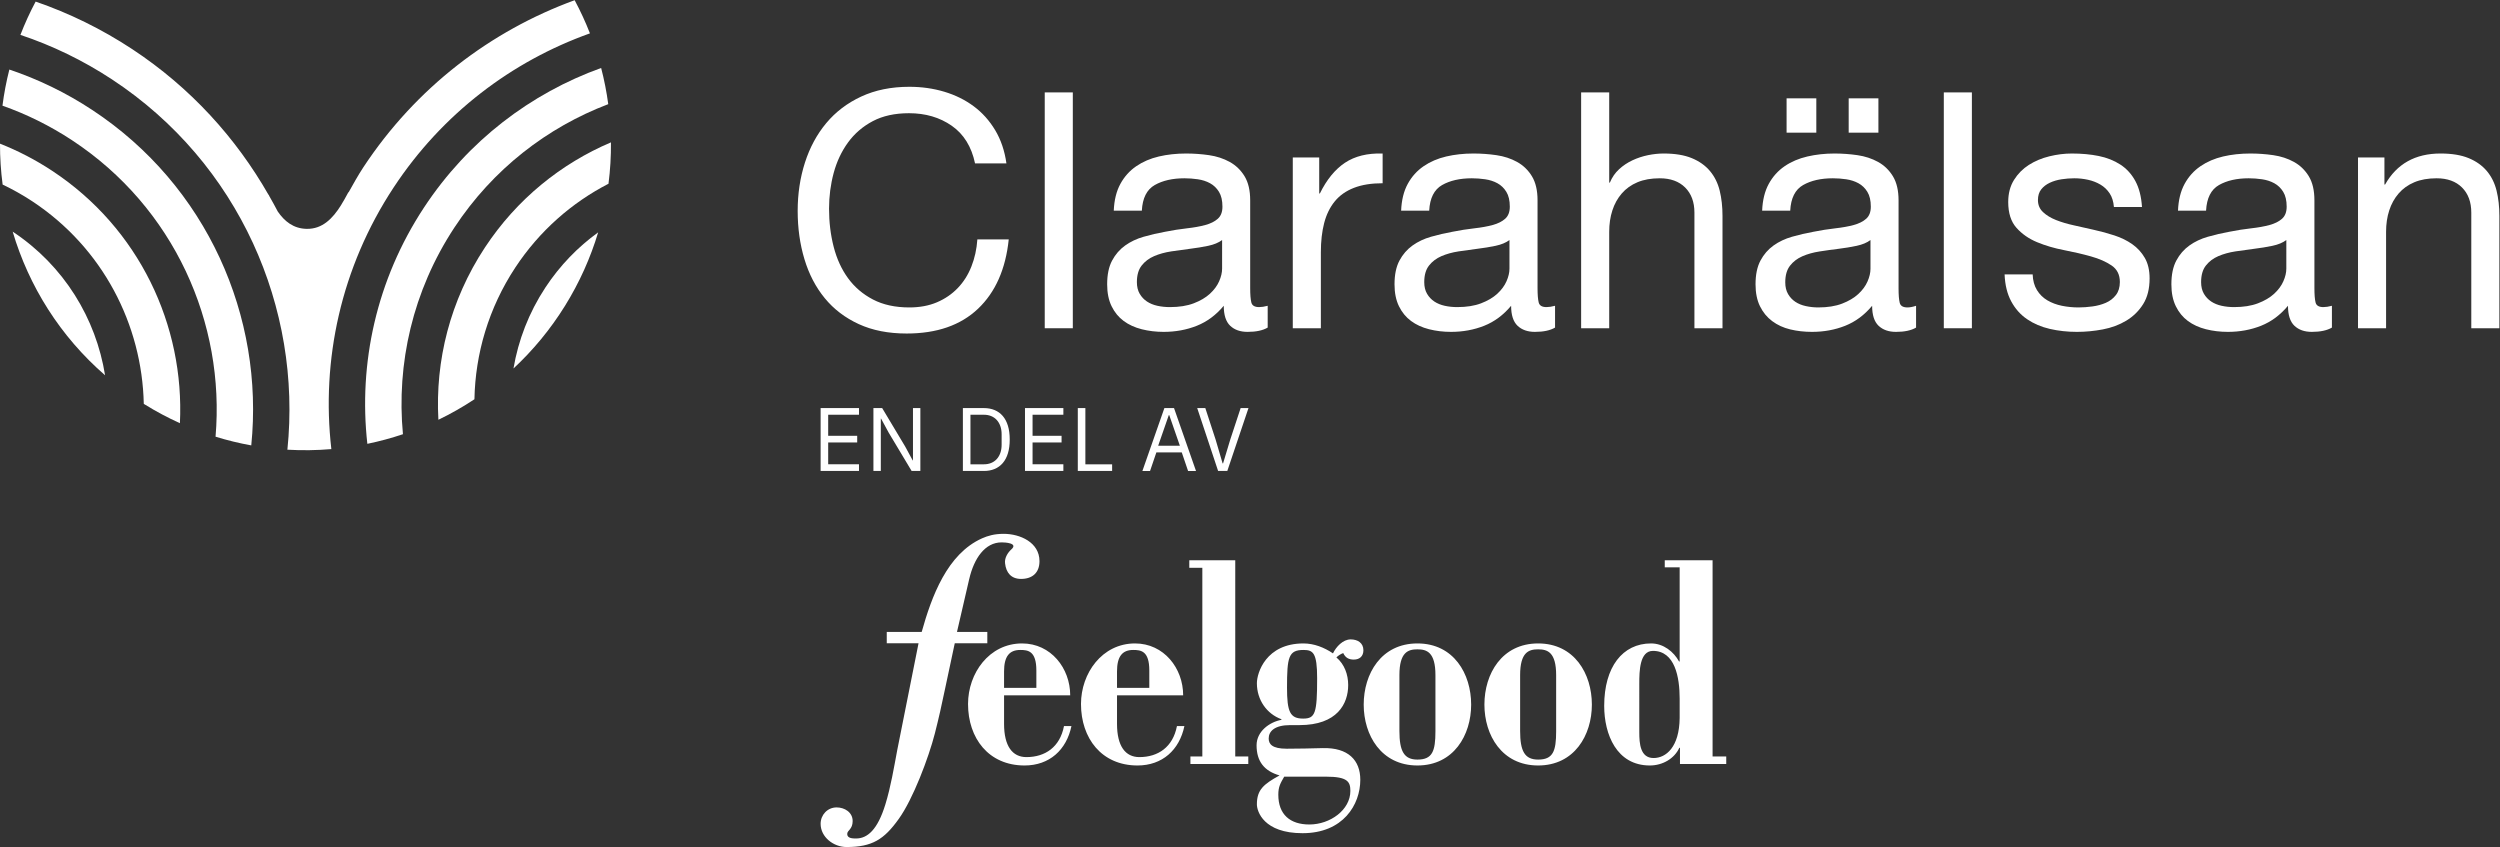
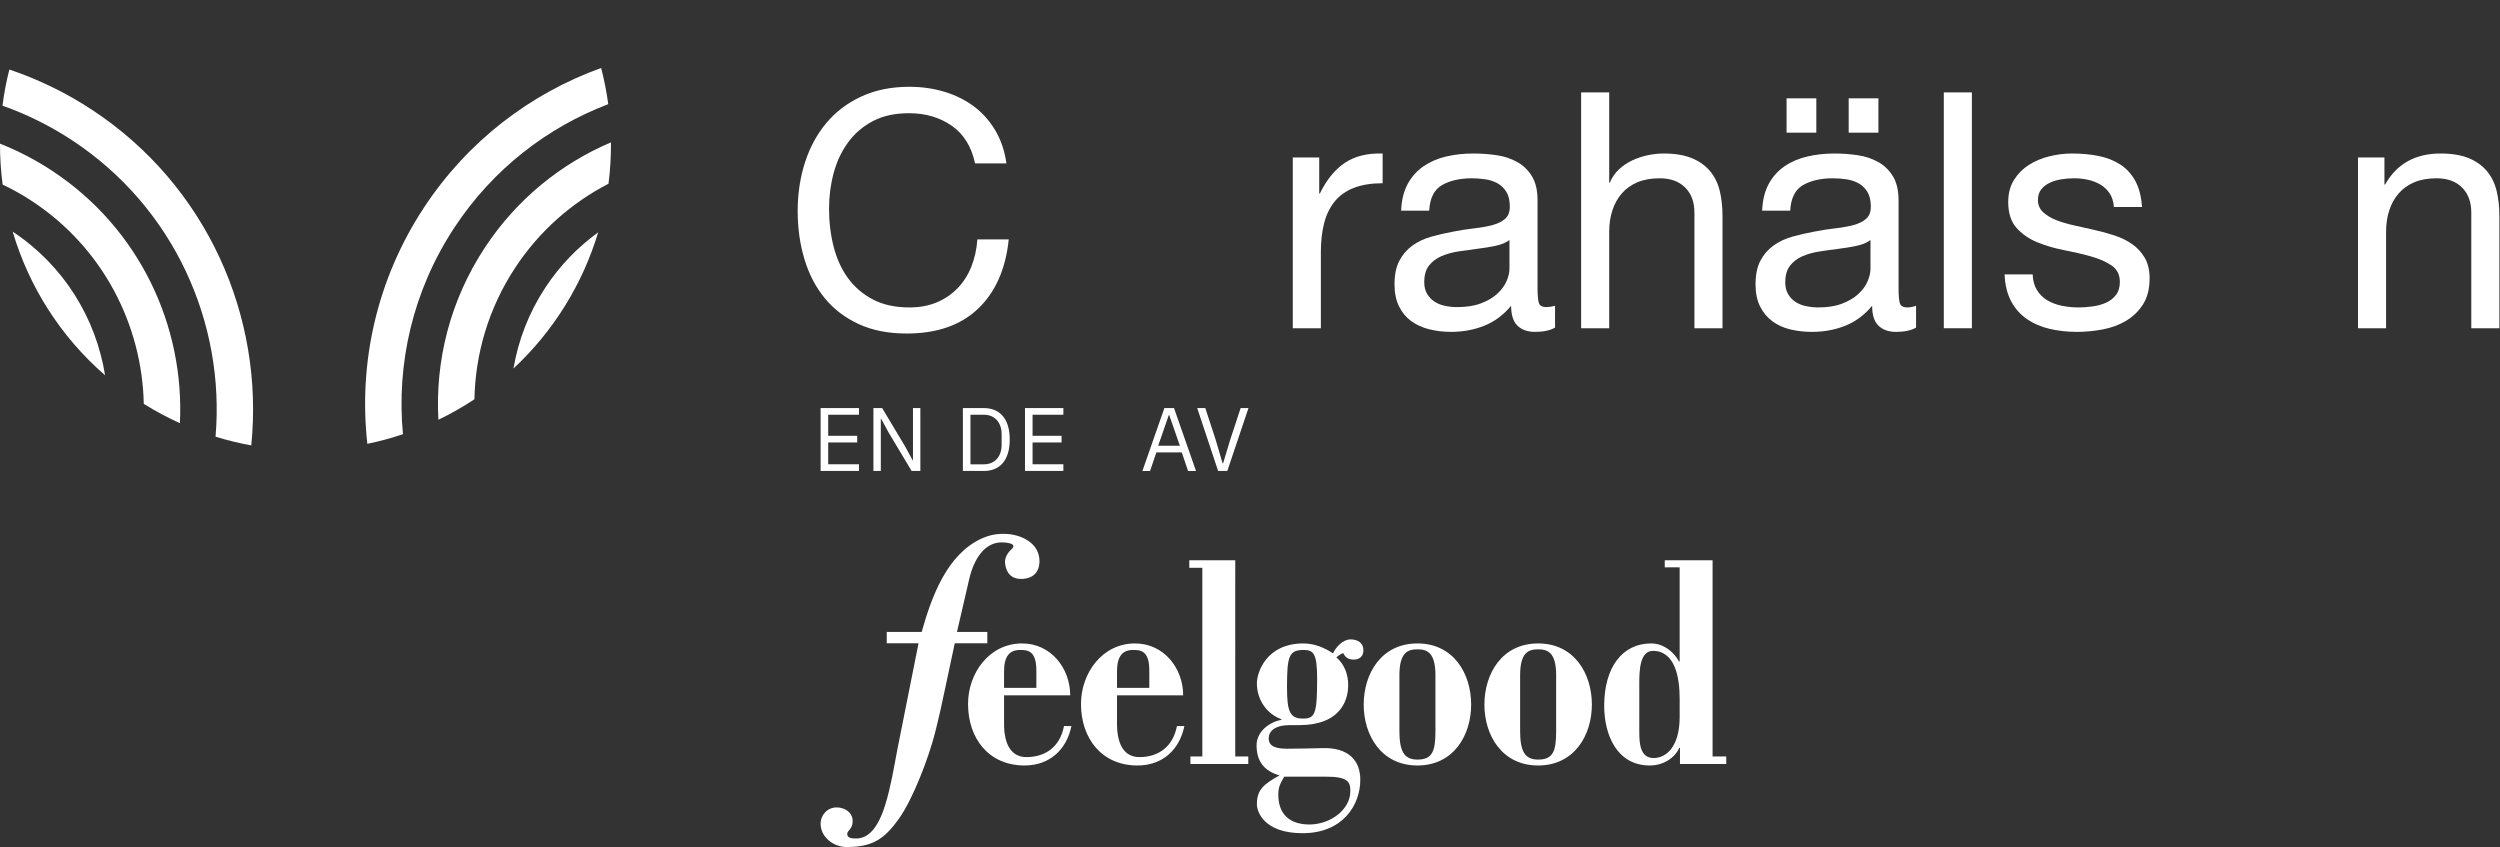
<svg xmlns="http://www.w3.org/2000/svg" xmlns:ns1="http://sodipodi.sourceforge.net/DTD/sodipodi-0.dtd" xmlns:ns2="http://www.inkscape.org/namespaces/inkscape" version="1.1" id="svg2" width="812.333" height="275.227" viewBox="0 0 812.333 275.227" ns1:docname="Clarahalsan_en-del-av-Feelgood_logotyp_RGB_vit.eps">
  <rect x="0" y="0" width="812.333" height="275.227" fill="#333333" stroke="none" />
  <defs id="defs6">
    <clipPath clipPathUnits="userSpaceOnUse" id="clipPath18">
      <path d="M 2000.34,0 H 4207.9 V 1069.98 H 2000.34 Z" id="path16" />
    </clipPath>
  </defs>
  <ns1:namedview id="namedview4" pagecolor="#ffffff" bordercolor="#000000" borderopacity="0.25" ns2:showpageshadow="2" ns2:pageopacity="0.0" ns2:pagecheckerboard="0" ns2:deskcolor="#d1d1d1" />
  <g id="g8" ns2:groupmode="layer" ns2:label="ink_ext_XXXXXX" transform="matrix(1.333,0,0,-1.333,0,275.227)">
    <g id="g10" transform="scale(0.1)">
      <g id="g12">
        <g id="g14" clip-path="url(#clipPath18)">
          <path d="m 2930.82,680.672 h -31.8 v 18.394 h 112.04 V 220.762 h 31.79 v -18.395 h -141.09 v 18.395 h 29.06 z m -46.73,-310.82 h -161.24 v -69.637 c 0,-54.512 20.44,-81.012 54.51,-81.012 45.42,0 81.75,24.231 91.59,75.711 h 18.17 c -12.12,-58.289 -53.74,-96.137 -114.31,-96.137 -87.81,0 -137.77,66.61 -137.77,149.883 0,74.945 51.48,147.621 131.71,147.621 70.41,0 117.34,-60.562 117.34,-126.429 z m -161.24,18.175 h 78.72 v 42.387 c 0,47.699 -20.43,49.965 -39.35,49.965 -26.5,0 -39.37,-15.887 -39.37,-52.238 z m -114.09,-18.175 h -161.24 v -69.637 c 0,-54.512 20.44,-81.012 54.51,-81.012 45.42,0 81.75,24.231 91.59,75.711 h 18.17 c -12.11,-58.289 -53.75,-96.137 -114.31,-96.137 -87.81,0 -137.77,66.61 -137.77,149.883 0,74.945 51.48,147.621 131.71,147.621 70.4,0 117.34,-60.562 117.34,-126.429 z m -161.24,18.175 h 78.73 v 42.387 c 0,47.699 -20.44,49.965 -39.36,49.965 -26.5,0 -39.37,-15.887 -39.37,-52.238 z m -84.87,265.536 -29.9,-129.262 h 73.95 v -27.594 h -79.36 L 2303.65,385.473 C 2296.17,348.844 2287.87,312.219 2278.71,276.41 2263.77,218.129 2225.54,116.559 2190.63,68.269 2154.91,18.312 2125.81,0 2063.5,0 c -31.58,0 -63.16,24.145 -63.16,56.613 0,21.645 16.61,39.957 39.05,39.957 19.12,0 39.06,-11.645 39.06,-33.297 0,-9.988 -3.32,-15.82 -6.65,-19.977 -3.32,-4.168 -6.64,-6.66 -6.64,-11.656 0,-10.824 14.12,-10.824 21.6,-10.824 27.43,0 52.35,20.816 71.47,83.262 13.29,43.285 20.77,89.078 29.08,133.203 l 51.71,259.426 h -77.47 v 27.594 h 85.15 c 0,0 -0.7,-2.465 0,0 24.18,86.086 61.91,190.301 147.52,228.336 13.3,5.82 29.09,10.816 52.36,10.816 39.88,0 87.26,-20.808 87.26,-66.605 0,-28.301 -17.45,-43.285 -44.88,-43.285 -24.1,0 -36.57,14.984 -39.06,38.292 -1.65,13.317 7.48,26.645 14.96,33.297 18.28,15.821 -14.96,17.493 -23.27,17.493 -40.71,0 -67.31,-39.129 -78.94,-89.082" style="fill:#ffffff;fill-opacity:1;fill-rule:nonzero;stroke:none" id="path20" />
          <path d="m 4174.6,220.766 h 33.3 v -18.399 h -112.79 v 39.563 h -1.51 c -12.12,-26.5 -40.88,-43.157 -71.92,-43.157 -81,0 -111.28,75.7 -111.28,145.348 0,94.621 44.65,152.156 114.3,152.156 30.28,0 55.28,-20.437 68.14,-43.902 h 1.51 V 681.75 h -36.33 v 17.32 h 116.58 z m -80.25,93.828 v 46.941 c 0,52.227 -11.35,116.574 -65.1,116.574 -32.55,0 -33.31,-49.199 -33.31,-80.242 V 279.77 c 0,-27.254 2.27,-62.821 34.83,-62.821 30.28,0 62.83,26.489 63.58,97.645 z M 3749.38,198.777 c -88.57,0 -130.97,74.18 -130.97,148.375 0,74.938 42.4,149.129 130.97,149.129 88.57,0 130.97,-74.191 130.97,-149.129 0,-74.195 -42.4,-148.375 -130.97,-148.375 z m -43.91,220.286 V 282.801 c 0,-49.199 11.35,-69.649 43.91,-69.649 36.33,0 43.91,20.45 43.91,68.895 v 137.016 c 0,56.015 -21.2,62.832 -43.91,62.832 -22.71,0 -43.91,-6.817 -43.91,-62.832 z M 3455.13,198.777 c -88.57,0 -130.96,74.18 -130.96,148.375 0,74.938 42.39,149.129 130.96,149.129 88.57,0 130.97,-74.191 130.97,-149.129 0,-74.195 -42.4,-148.375 -130.97,-148.375 z m -43.91,220.286 V 282.801 c 0,-49.199 11.35,-69.649 43.91,-69.649 36.33,0 43.91,20.45 43.91,68.895 v 137.016 c 0,56.015 -21.2,62.832 -43.91,62.832 -22.71,0 -43.91,-6.817 -43.91,-62.832 z M 3232.6,171.52 h -102.19 c -9.09,-15.903 -14.39,-24.231 -14.39,-43.915 0,-48.445 28.78,-72.664 75.71,-72.664 50.72,0 99.92,35.578 99.92,81.754 0,21.95 -6.05,34.825 -59.05,34.825 z m -95.37,217.261 c 0,-59.804 7.57,-75.699 39.36,-75.699 29.52,0 34.07,12.867 34.07,98.41 0,62.078 -9.85,68.887 -33.32,68.887 -36.32,0 -40.11,-17.414 -40.11,-91.598 z m 30.28,-91.593 h -22.71 c -37.85,0 -52.24,-15.141 -52.24,-32.555 0,-13.629 8.32,-24.981 43.9,-24.981 29.53,0 59.06,0.754 87.82,1.508 62.08,1.52 91.6,-29.515 91.6,-77.211 0,-60.562 -41.64,-130.211 -140.8,-130.211 -94.63,0 -111.28,52.992 -111.28,70.414 0,35.567 16.65,49.192 55.25,70.395 -37.09,10.598 -56.01,34.062 -56.01,73.43 0,34.07 31.79,56.769 60.56,62.078 v 1.508 c -35.58,12.878 -59.8,46.937 -59.8,87.816 0,24.98 21.95,96.902 113.54,96.902 25.75,0 50.73,-9.851 71.93,-24.226 7.56,15.894 24.21,34.07 43.14,34.07 16.66,0 31.03,-8.324 31.03,-26.5 0,-14.379 -9.08,-22.711 -23.46,-22.711 -12.1,0 -20.43,4.535 -25.74,15.895 -6.06,-2.266 -12.11,-6.055 -16.65,-10.598 19.69,-16.648 28.77,-41.629 28.77,-67.375 0,-45.414 -26.5,-97.648 -118.85,-97.648" style="fill:#ffffff;fill-opacity:1;fill-rule:nonzero;stroke:none" id="path22" />
          <path d="m 2000.34,916.691 v 153.289 h 93.55 v -16.26 h -75.1 v -51.39 h 70.71 v -16.248 h -70.71 v -53.144 h 75.1 v -16.247 h -93.55" style="fill:#ffffff;fill-opacity:1;fill-rule:nonzero;stroke:none" id="path24" />
          <path d="m 2166.18,1010.23 -18.45,34.06 h -0.65 V 916.691 h -18.01 v 153.289 h 21.31 l 56,-93.558 18.44,-34.035 h 0.66 v 127.593 h 18.01 V 916.691 h -21.31 l -56,93.539" style="fill:#ffffff;fill-opacity:1;fill-rule:nonzero;stroke:none" id="path26" />
          <path d="m 2398.53,932.938 c 6.29,0 12.07,1.062 17.34,3.187 5.27,2.125 9.81,5.23 13.62,9.332 3.8,4.098 6.77,9.113 8.89,15.043 2.12,5.926 3.19,12.695 3.19,20.313 v 25.027 c 0,7.62 -1.07,14.39 -3.19,20.32 -2.12,5.93 -5.09,10.95 -8.89,15.05 -3.81,4.09 -8.35,7.2 -13.62,9.33 -5.27,2.12 -11.05,3.18 -17.34,3.18 h -32.95 V 932.938 Z m -51.39,137.042 h 51.39 c 9.51,0 18.14,-1.62 25.91,-4.84 7.76,-3.22 14.38,-8.01 19.87,-14.38 5.49,-6.37 9.7,-14.35 12.63,-23.94 2.93,-9.59 4.39,-20.75 4.39,-33.484 0,-12.746 -1.46,-23.91 -4.39,-33.5 -2.93,-9.586 -7.14,-17.563 -12.63,-23.938 -5.49,-6.359 -12.11,-11.16 -19.87,-14.375 -7.77,-3.23 -16.4,-4.832 -25.91,-4.832 h -51.39 v 153.289" style="fill:#ffffff;fill-opacity:1;fill-rule:nonzero;stroke:none" id="path28" />
          <path d="m 2498.53,916.691 v 153.289 h 93.55 v -16.26 h -75.11 v -51.39 h 70.72 v -16.248 h -70.72 v -53.144 h 75.11 v -16.247 h -93.55" style="fill:#ffffff;fill-opacity:1;fill-rule:nonzero;stroke:none" id="path30" />
-           <path d="m 2627.26,916.691 v 153.289 h 18.45 V 932.938 h 65.22 v -16.247 h -83.67" style="fill:#ffffff;fill-opacity:1;fill-rule:nonzero;stroke:none" id="path32" />
          <path d="m 2850.17,1052.84 h -1.1 l -25.91,-74.66 h 52.91 z m 45.89,-136.149 -15.37,45.243 h -61.92 l -15.39,-45.243 h -18.65 l 53.58,153.289 h 23.49 l 53.58,-153.289 h -19.32" style="fill:#ffffff;fill-opacity:1;fill-rule:nonzero;stroke:none" id="path34" />
          <path d="m 2969.28,916.691 -50.96,153.289 h 19.77 l 25.25,-77.308 16.91,-57.539 h 1.11 l 17.35,57.539 25.47,77.308 h 19.11 l -51.61,-153.289 h -22.4" style="fill:#ffffff;fill-opacity:1;fill-rule:nonzero;stroke:none" id="path36" />
        </g>
      </g>
      <path d="M 127.109,1648.4 C 86.332,1675.27 43.727,1697.24 0.004,1714.52 -0.082,1681.1 2.059,1647.78 6.418,1614.8 30.93,1603.05 54.977,1589.67 78.293,1574.31 250.996,1460.52 346.371,1272.9 350.488,1080.28 c 0.325,-0.21 0.637,-0.42 0.961,-0.62 28.371,-17.64 57.477,-33.11 87.11,-46.51 11.609,237.55 -98.868,475.18 -311.45,615.25" style="fill:#ffffff;fill-opacity:1;fill-rule:nonzero;stroke:none" id="path38" />
      <path d="m 30.887,1500.08 c 39.391,-132.87 115.761,-255.19 225.211,-350.1 -22.157,138.16 -99.707,266.98 -225.211,350.1" style="fill:#ffffff;fill-opacity:1;fill-rule:nonzero;stroke:none" id="path40" />
      <path d="M 224.82,1796.7 C 160.508,1839.07 92.586,1871.76 22.789,1895.2 15.379,1866.04 9.789,1836.63 6.008,1807.12 64.668,1786.39 121.77,1758.35 176.004,1722.61 c 248.258,-163.57 373.105,-445.11 349.43,-722.38 28.761,-8.878 57.832,-15.949 87.07,-21.21 31.648,313 -107.285,632.93 -387.684,817.68" style="fill:#ffffff;fill-opacity:1;fill-rule:nonzero;stroke:none" id="path42" />
      <path d="m 1181.94,1461.28 c -85.01,-129.02 -121.26,-276.22 -113.31,-419.79 30.26,14.59 59.63,31.27 87.87,49.98 2.1,110.64 34.28,221.96 99.53,321 59.06,89.63 138.06,158.33 227.26,204.39 4.3,33.58 6.28,67.28 5.99,100.86 -121.41,-51.65 -229.46,-138.25 -307.34,-256.44" style="fill:#ffffff;fill-opacity:1;fill-rule:nonzero;stroke:none" id="path44" />
      <path d="m 1329.55,1364.03 c -40.65,-61.69 -66.24,-128.98 -77.88,-197.53 47.25,43.97 89.56,94.82 125.29,152.27 35.69,57.41 62.57,117.78 81.11,179.56 -49.3,-35.66 -93.12,-80.56 -128.52,-134.3" style="fill:#ffffff;fill-opacity:1;fill-rule:nonzero;stroke:none" id="path46" />
      <path d="m 1107.73,1510.18 c 93.84,142.42 226.52,244.19 374.94,300.64 -4,29.73 -9.79,59.19 -17.32,88.21 -171,-61.65 -324.23,-176.91 -431.71,-340.03 -116.449,-176.75 -160.05,-380.66 -138.183,-576.18 29.348,6.071 58.328,13.899 86.762,23.46 -16.156,171.43 23.621,349.25 125.511,503.9" style="fill:#ffffff;fill-opacity:1;fill-rule:nonzero;stroke:none" id="path48" />
-       <path d="m 959.574,1607.79 c 119.006,180.62 288.936,307.94 478.476,375.61 -10.77,27.59 -23.22,54.58 -37.27,80.82 -204.07,-74.56 -386.85,-212.66 -515.296,-407.61 -13.191,-20.02 -24.437,-40.74 -36.082,-61.31 l 0.192,1.5 c -3.106,-6.15 -6.5,-11.95 -9.817,-17.85 -2.617,-4.82 -5.871,-9.43 -8.402,-14.28 -20.508,-32.91 -45.672,-58.38 -83.504,-57.82 -32.473,0.48 -54.312,18.31 -70.785,42.27 -6.481,12.61 -13.473,24.95 -20.477,37.32 -0.625,1.36 -1.324,2.69 -1.929,4.05 l 0.035,-0.88 c -79.117,138.6 -190.137,261.59 -332.277,355.25 -75.071,49.46 -154.223,87.98 -235.559,116 -14.133,-26.58 -26.488,-53.68 -37.109,-81.16 77.344,-25.85 152.609,-61.99 223.851,-108.93 309.32,-203.81 462.375,-556.96 426.957,-902.231 35.809,-2.09 71.613,-1.578 107.133,1.473 -24.883,216.318 22.977,442.168 151.863,637.778" style="fill:#ffffff;fill-opacity:1;fill-rule:nonzero;stroke:none" id="path50" />
      <path d="m 2320.02,1758.15 c -29.26,20.4 -64.01,30.6 -104.27,30.6 -34.36,0 -63.75,-6.44 -88.17,-19.32 -24.43,-12.88 -44.56,-30.2 -60.38,-51.93 -15.84,-21.74 -27.52,-46.58 -35.03,-74.48 -7.52,-27.92 -11.27,-56.9 -11.27,-86.96 0,-32.74 3.75,-63.74 11.27,-93 7.51,-29.26 19.19,-54.74 35.03,-76.48 15.82,-21.74 36.09,-39.06 60.79,-51.94 24.68,-12.88 54.21,-19.32 88.56,-19.32 25.23,0 47.63,4.15 67.23,12.48 19.59,8.32 36.5,19.85 50.73,34.62 14.22,14.76 25.36,32.33 33.41,52.74 8.06,20.39 12.89,42.39 14.5,66.03 h 76.49 c -7.52,-72.48 -32.48,-128.83 -74.88,-169.1 -42.41,-40.25 -100.38,-60.38 -173.92,-60.38 -44.56,0 -83.47,7.65 -116.75,22.95 -33.28,15.3 -60.92,36.36 -82.93,63.21 -22.01,26.83 -38.52,58.49 -49.51,95.01 -11.01,36.49 -16.51,75.68 -16.51,117.55 0,41.86 5.9,81.18 17.71,117.95 11.81,36.76 29.12,68.84 51.94,96.22 22.81,27.37 51.25,48.97 85.34,64.81 34.09,15.83 73.13,23.75 117.15,23.75 30.06,0 58.5,-4.02 85.35,-12.07 26.84,-8.05 50.73,-19.87 71.66,-35.43 20.94,-15.57 38.37,-35.02 52.34,-58.37 13.95,-23.35 23.07,-50.32 27.37,-80.92 h -76.49 c -8.59,40.78 -27.51,71.38 -56.76,91.78" style="fill:#ffffff;fill-opacity:1;fill-rule:nonzero;stroke:none" id="path52" />
-       <path d="m 2615.1,1839.48 v -574.89 h -68.44 v 574.89 h 68.44" style="fill:#ffffff;fill-opacity:1;fill-rule:nonzero;stroke:none" id="path54" />
-       <path d="m 2979.01,1479.57 c -8.59,-6.41 -19.86,-11.08 -33.81,-14.03 -13.96,-2.94 -28.58,-5.34 -43.88,-7.2 -15.3,-1.88 -30.74,-4.02 -46.3,-6.42 -15.58,-2.4 -29.53,-6.28 -41.87,-11.61 -12.35,-5.33 -22.42,-12.95 -30.19,-22.83 -7.79,-9.9 -11.68,-23.38 -11.68,-40.46 0,-11.22 2.28,-20.7 6.85,-28.45 4.55,-7.75 10.46,-14.02 17.71,-18.83 7.25,-4.81 15.7,-8.28 25.37,-10.42 9.65,-2.14 19.84,-3.19 30.59,-3.19 22.55,0 41.87,3.07 57.97,9.21 16.1,6.13 29.25,13.88 39.45,23.23 10.19,9.34 17.72,19.5 22.55,30.45 4.83,10.94 7.24,21.23 7.24,30.84 z m 111.11,-213.36 c -11.8,-6.98 -28.18,-10.47 -49.11,-10.47 -17.71,0 -31.81,4.97 -42.27,14.89 -10.47,9.93 -15.7,26.17 -15.7,48.71 -18.8,-22.54 -40.66,-38.78 -65.62,-48.71 -24.96,-9.92 -51.93,-14.89 -80.92,-14.89 -18.79,0 -36.63,2.15 -53.54,6.44 -16.91,4.29 -31.54,11 -43.88,20.13 -12.36,9.12 -22.15,21.05 -29.39,35.83 -7.25,14.75 -10.87,32.61 -10.87,53.54 0,23.62 4.03,42.93 12.08,57.97 8.05,15.02 18.64,27.24 31.8,36.64 13.15,9.38 28.18,16.5 45.09,21.33 16.91,4.84 34.22,8.86 51.93,12.08 18.79,3.75 36.64,6.57 53.55,8.46 16.91,1.88 31.8,4.55 44.68,8.05 12.88,3.48 23.08,8.58 30.6,15.3 7.51,6.7 11.27,16.5 11.27,29.38 0,15.02 -2.82,27.1 -8.45,36.24 -5.64,9.12 -12.89,16.1 -21.75,20.93 -8.85,4.83 -18.79,8.05 -29.79,9.66 -11,1.61 -21.87,2.41 -32.6,2.41 -28.99,0 -53.14,-5.5 -72.47,-16.5 -19.32,-11.01 -29.79,-31.8 -31.4,-62.4 h -68.44 c 1.07,25.77 6.44,47.5 16.11,65.22 9.66,17.71 22.54,32.07 38.64,43.08 16.11,10.99 34.49,18.91 55.16,23.75 20.65,4.83 42.8,7.24 66.42,7.24 18.78,0 37.44,-1.34 55.96,-4.02 18.52,-2.69 35.29,-8.16 50.32,-16.46 15.02,-8.32 27.1,-19.97 36.23,-34.96 9.13,-15 13.69,-34.55 13.69,-58.64 v -213.72 c 0,-16.08 0.93,-27.85 2.82,-35.35 1.87,-7.49 8.17,-11.24 18.92,-11.24 5.9,0 12.89,1.06 20.93,3.21 v -53.13" style="fill:#ffffff;fill-opacity:1;fill-rule:nonzero;stroke:none" id="path56" />
      <path d="m 3215.72,1680.86 v -87.76 h 1.61 c 16.63,33.82 37.04,58.78 61.19,74.88 24.16,16.1 54.76,23.62 91.79,22.54 v -72.46 c -27.38,0 -50.73,-3.76 -70.05,-11.28 -19.33,-7.52 -34.89,-18.51 -46.7,-33.01 -11.81,-14.49 -20.4,-32.07 -25.76,-52.73 -5.37,-20.67 -8.06,-44.42 -8.06,-71.26 v -185.19 h -68.44 v 416.27 h 64.42" style="fill:#ffffff;fill-opacity:1;fill-rule:nonzero;stroke:none" id="path58" />
      <path d="m 3679.49,1479.57 c -8.6,-6.41 -19.87,-11.08 -33.82,-14.03 -13.97,-2.94 -28.59,-5.34 -43.88,-7.2 -15.3,-1.88 -30.73,-4.02 -46.3,-6.42 -15.57,-2.4 -29.52,-6.28 -41.86,-11.61 -12.36,-5.33 -22.42,-12.95 -30.2,-22.83 -7.78,-9.9 -11.68,-23.38 -11.68,-40.46 0,-11.22 2.29,-20.7 6.85,-28.45 4.56,-7.75 10.47,-14.02 17.71,-18.83 7.25,-4.81 15.71,-8.28 25.36,-10.42 9.67,-2.14 19.86,-3.19 30.6,-3.19 22.55,0 41.88,3.07 57.98,9.21 16.1,6.13 29.25,13.88 39.45,23.23 10.19,9.34 17.71,19.5 22.54,30.45 4.84,10.94 7.25,21.23 7.25,30.84 z m 111.11,-213.36 c -11.82,-6.98 -28.18,-10.47 -49.11,-10.47 -17.72,0 -31.81,4.97 -42.28,14.89 -10.46,9.93 -15.7,26.17 -15.7,48.71 -18.79,-22.54 -40.65,-38.78 -65.61,-48.71 -24.97,-9.92 -51.94,-14.89 -80.92,-14.89 -18.8,0 -36.64,2.15 -53.55,6.44 -16.9,4.29 -31.54,11 -43.87,20.13 -12.37,9.12 -22.15,21.05 -29.4,35.83 -7.24,14.75 -10.87,32.61 -10.87,53.54 0,23.62 4.03,42.93 12.08,57.97 8.05,15.02 18.64,27.24 31.81,36.64 13.14,9.38 28.17,16.5 45.09,21.33 16.9,4.84 34.22,8.86 51.93,12.08 18.78,3.75 36.63,6.57 53.54,8.46 16.91,1.88 31.8,4.55 44.68,8.05 12.88,3.48 23.08,8.58 30.6,15.3 7.51,6.7 11.28,16.5 11.28,29.38 0,15.02 -2.82,27.1 -8.46,36.24 -5.63,9.12 -12.88,16.1 -21.74,20.93 -8.85,4.83 -18.8,8.05 -29.79,9.66 -11.01,1.61 -21.88,2.41 -32.61,2.41 -28.98,0 -53.14,-5.5 -72.46,-16.5 -19.33,-11.01 -29.8,-31.8 -31.41,-62.4 h -68.43 c 1.07,25.77 6.44,47.5 16.1,65.22 9.66,17.71 22.55,32.07 38.65,43.08 16.1,10.99 34.48,18.91 55.15,23.75 20.66,4.83 42.8,7.24 66.42,7.24 18.79,0 37.45,-1.34 55.96,-4.02 18.53,-2.69 35.29,-8.16 50.32,-16.46 15.03,-8.32 27.1,-19.97 36.24,-34.96 9.12,-15 13.68,-34.55 13.68,-58.64 v -213.72 c 0,-16.08 0.94,-27.85 2.83,-35.35 1.87,-7.49 8.17,-11.24 18.91,-11.24 5.9,0 12.88,1.06 20.94,3.21 v -53.13" style="fill:#ffffff;fill-opacity:1;fill-rule:nonzero;stroke:none" id="path60" />
      <path d="m 3922.63,1839.48 v -219.81 h 1.61 c 5.35,12.88 12.88,23.75 22.54,32.61 9.67,8.86 20.54,16.1 32.61,21.74 12.08,5.63 24.69,9.78 37.84,12.48 13.16,2.68 25.9,4.02 38.25,4.02 27.38,0 50.19,-3.76 68.44,-11.27 18.24,-7.53 33.01,-17.98 44.28,-31.4 11.28,-13.42 19.19,-29.39 23.76,-47.9 4.55,-18.53 6.83,-39.06 6.83,-61.61 v -273.75 h -68.43 v 281.81 c 0,25.76 -7.52,46.15 -22.54,61.19 -15.04,15.02 -35.71,22.54 -62,22.54 -20.93,0 -39.05,-3.21 -54.35,-9.66 -15.29,-6.44 -28.06,-15.57 -38.24,-27.37 -10.21,-11.81 -17.85,-25.64 -22.95,-41.46 -5.11,-15.84 -7.65,-33.16 -7.65,-51.94 v -235.11 h -68.44 v 574.89 h 68.44" style="fill:#ffffff;fill-opacity:1;fill-rule:nonzero;stroke:none" id="path62" />
      <path d="m 4578.83,1824.98 v -83.73 h -72.46 v 83.73 z m -151.36,0 v -83.73 H 4355 v 83.73 z m 98.22,-359.5 c -13.97,-2.96 -28.59,-5.37 -43.88,-7.24 -15.3,-1.89 -30.73,-4.03 -46.3,-6.45 -15.57,-2.41 -29.52,-6.32 -41.86,-11.67 -12.36,-5.37 -22.42,-13.03 -30.2,-22.95 -7.78,-9.94 -11.68,-23.48 -11.68,-40.66 0,-11.27 2.29,-20.8 6.85,-28.58 4.56,-7.79 10.47,-14.09 17.71,-18.92 7.25,-4.83 15.83,-8.33 25.76,-10.47 9.94,-2.15 20,-3.22 30.2,-3.22 22.55,0 41.88,3.08 57.98,9.25 16.1,6.18 29.25,13.96 39.45,23.36 10.19,9.38 17.71,19.59 22.54,30.59 4.83,11 7.25,21.34 7.25,31.01 v 70.04 c -8.6,-6.44 -19.87,-11.15 -33.82,-14.09 z m 95.82,-209.74 c -17.72,0 -31.81,4.97 -42.28,14.89 -10.47,9.93 -15.7,26.17 -15.7,48.71 -18.79,-22.54 -40.65,-38.78 -65.61,-48.71 -24.97,-9.92 -51.94,-14.89 -80.92,-14.89 -18.8,0 -36.52,2.01 -53.15,6.03 -16.64,4.03 -31.27,10.73 -43.87,20.14 -12.62,9.38 -22.55,21.45 -29.8,36.23 -7.25,14.75 -10.87,32.61 -10.87,53.54 0,23.62 4.02,42.93 12.08,57.97 8.05,15.02 18.64,27.24 31.81,36.64 13.14,9.38 28.17,16.5 45.09,21.33 16.9,4.84 34.21,8.86 51.93,12.08 18.78,3.75 36.63,6.57 53.53,8.46 16.92,1.88 31.81,4.55 44.69,8.05 12.88,3.48 23.08,8.58 30.6,15.3 7.51,6.7 11.28,16.5 11.28,29.38 0,15.02 -2.82,27.1 -8.46,36.24 -5.63,9.12 -12.88,16.1 -21.74,20.93 -8.86,4.83 -18.8,8.05 -29.79,9.66 -11.01,1.61 -21.88,2.41 -32.61,2.41 -28.98,0 -53.14,-5.5 -72.46,-16.5 -19.33,-11.01 -29.8,-31.8 -31.41,-62.4 h -68.43 c 1.07,25.77 6.44,47.5 16.1,65.22 9.66,17.71 22.55,32.07 38.65,43.08 16.1,10.99 34.62,18.91 55.55,23.75 20.94,4.83 42.94,7.24 66.02,7.24 18.79,0 37.44,-1.34 55.96,-4.02 18.53,-2.7 35.29,-8.2 50.32,-16.5 15.03,-8.34 27.1,-20.02 36.24,-35.04 9.12,-15.02 13.68,-34.61 13.68,-58.77 v -214.17 c 0,-16.11 0.94,-27.91 2.83,-35.42 1.87,-7.53 8.17,-11.28 18.91,-11.28 5.9,0 12.88,1.34 20.94,4.02 v -53.13 c -11.82,-6.98 -28.18,-10.47 -49.11,-10.47" style="fill:#ffffff;fill-opacity:1;fill-rule:nonzero;stroke:none" id="path64" />
      <path d="m 4806.68,1839.48 v -574.89 h -68.43 v 574.89 h 68.43" style="fill:#ffffff;fill-opacity:1;fill-rule:nonzero;stroke:none" id="path66" />
      <path d="m 4965.29,1357.59 c 6.43,-10.46 14.89,-18.8 25.36,-24.96 10.47,-6.18 22.27,-10.6 35.43,-13.29 13.14,-2.68 26.69,-4.02 40.65,-4.02 10.74,0 22.01,0.81 33.82,2.42 11.8,1.6 22.68,4.55 32.61,8.86 9.93,4.28 18.11,10.58 24.56,18.91 6.45,8.32 9.66,18.93 9.66,31.81 0,17.72 -6.72,31.12 -20.13,40.25 -13.42,9.13 -30.19,16.51 -50.32,22.14 -20.13,5.65 -42,10.74 -65.62,15.31 -23.63,4.55 -45.49,10.99 -65.62,19.32 -20.13,8.31 -36.92,19.99 -50.32,35.02 -13.43,15.02 -20.13,35.96 -20.13,62.8 0,20.94 4.69,38.92 14.09,53.95 9.39,15.02 21.46,27.23 36.23,36.64 14.76,9.38 31.4,16.37 49.92,20.93 18.52,4.56 36.9,6.84 55.15,6.84 23.61,0 45.35,-2.01 65.22,-6.03 19.85,-4.04 37.44,-11.02 52.74,-20.94 15.29,-9.94 27.5,-23.35 36.63,-40.25 9.12,-16.92 14.49,-37.99 16.1,-63.22 h -68.43 c -1.09,13.42 -4.56,24.56 -10.47,33.42 -5.91,8.86 -13.42,15.97 -22.54,21.34 -9.13,5.36 -19.2,9.26 -30.2,11.67 -11,2.42 -22.14,3.62 -33.42,3.62 -10.19,0 -20.52,-0.8 -30.99,-2.41 -10.47,-1.61 -20,-4.42 -28.59,-8.46 -8.59,-4.02 -15.57,-9.39 -20.92,-16.1 -5.37,-6.71 -8.06,-15.43 -8.06,-26.16 0,-11.82 4.15,-21.61 12.48,-29.39 8.32,-7.79 18.93,-14.23 31.81,-19.32 12.88,-5.11 27.37,-9.41 43.47,-12.88 16.11,-3.51 32.21,-7.13 48.31,-10.87 17.17,-3.77 33.95,-8.33 50.33,-13.7 16.36,-5.37 30.86,-12.48 43.47,-21.33 12.61,-8.86 22.82,-20 30.6,-33.42 7.77,-13.42 11.68,-30.06 11.68,-49.91 0,-25.25 -5.24,-46.18 -15.7,-62.8 -10.47,-16.66 -24.16,-30.08 -41.07,-40.27 -16.9,-10.2 -35.97,-17.31 -57.17,-21.34 -21.21,-4.02 -42.26,-6.03 -63.2,-6.03 -23.09,0 -45.09,2.41 -66.03,7.24 -20.92,4.84 -39.45,12.75 -55.55,23.75 -16.11,11 -28.99,25.49 -38.64,43.49 -9.67,17.97 -15.04,39.85 -16.11,65.62 h 68.44 c 0.53,-15.04 4.02,-27.78 10.47,-38.25" style="fill:#ffffff;fill-opacity:1;fill-rule:nonzero;stroke:none" id="path68" />
-       <path d="m 5573.18,1479.57 c -8.6,-6.41 -19.86,-11.08 -33.82,-14.03 -13.96,-2.94 -28.58,-5.34 -43.88,-7.2 -15.3,-1.88 -30.73,-4.02 -46.3,-6.42 -15.57,-2.4 -29.52,-6.28 -41.86,-11.61 -12.35,-5.33 -22.42,-12.95 -30.2,-22.83 -7.78,-9.9 -11.68,-23.38 -11.68,-40.46 0,-11.22 2.29,-20.7 6.85,-28.45 4.56,-7.75 10.47,-14.02 17.71,-18.83 7.25,-4.81 15.71,-8.28 25.37,-10.42 9.66,-2.14 19.85,-3.19 30.59,-3.19 22.55,0 41.88,3.07 57.98,9.21 16.1,6.13 29.25,13.88 39.45,23.23 10.19,9.34 17.71,19.5 22.54,30.45 4.84,10.94 7.25,21.23 7.25,30.84 z m 111.11,-213.36 c -11.81,-6.98 -28.18,-10.47 -49.11,-10.47 -17.71,0 -31.81,4.97 -42.27,14.89 -10.47,9.93 -15.71,26.17 -15.71,48.71 -18.79,-22.54 -40.65,-38.78 -65.61,-48.71 -24.96,-9.92 -51.94,-14.89 -80.92,-14.89 -18.8,0 -36.64,2.15 -53.55,6.44 -16.9,4.29 -31.54,11 -43.87,20.13 -12.37,9.12 -22.15,21.05 -29.4,35.83 -7.24,14.75 -10.87,32.61 -10.87,53.54 0,23.62 4.03,42.93 12.08,57.97 8.05,15.02 18.65,27.24 31.81,36.64 13.14,9.38 28.17,16.5 45.09,21.33 16.9,4.84 34.22,8.86 51.93,12.08 18.78,3.75 36.63,6.57 53.54,8.46 16.91,1.88 31.8,4.55 44.68,8.05 12.89,3.48 23.08,8.58 30.6,15.3 7.51,6.7 11.28,16.5 11.28,29.38 0,15.02 -2.82,27.1 -8.46,36.24 -5.63,9.12 -12.88,16.1 -21.74,20.93 -8.85,4.83 -18.79,8.05 -29.79,9.66 -11.01,1.61 -21.88,2.41 -32.61,2.41 -28.98,0 -53.14,-5.5 -72.46,-16.5 -19.33,-11.01 -29.79,-31.8 -31.41,-62.4 h -68.43 c 1.07,25.77 6.44,47.5 16.1,65.22 9.66,17.71 22.55,32.07 38.65,43.08 16.11,10.99 34.49,18.91 55.15,23.75 20.66,4.83 42.8,7.24 66.43,7.24 18.78,0 37.44,-1.34 55.95,-4.02 18.53,-2.69 35.3,-8.16 50.32,-16.46 15.03,-8.32 27.1,-19.97 36.24,-34.96 9.13,-15 13.69,-34.55 13.69,-58.64 v -213.72 c 0,-16.08 0.93,-27.85 2.82,-35.35 1.87,-7.49 8.17,-11.24 18.91,-11.24 5.9,0 12.89,1.06 20.94,3.21 v -53.13" style="fill:#ffffff;fill-opacity:1;fill-rule:nonzero;stroke:none" id="path70" />
      <path d="m 5812.31,1680.86 v -66.02 h 1.6 c 28.45,50.45 73.54,75.68 135.27,75.68 27.38,0 50.19,-3.76 68.44,-11.27 18.24,-7.53 33.01,-17.98 44.28,-31.4 11.28,-13.42 19.19,-29.39 23.76,-47.9 4.55,-18.53 6.84,-39.06 6.84,-61.61 v -273.75 h -68.44 v 281.81 c 0,25.76 -7.52,46.15 -22.54,61.19 -15.04,15.02 -35.7,22.54 -62,22.54 -20.93,0 -39.05,-3.21 -54.35,-9.66 -15.29,-6.44 -28.06,-15.57 -38.24,-27.37 -10.21,-11.81 -17.85,-25.64 -22.95,-41.46 -5.11,-15.84 -7.65,-33.16 -7.65,-51.94 v -235.11 h -68.43 v 416.27 h 64.41" style="fill:#ffffff;fill-opacity:1;fill-rule:nonzero;stroke:none" id="path72" />
    </g>
  </g>
</svg>